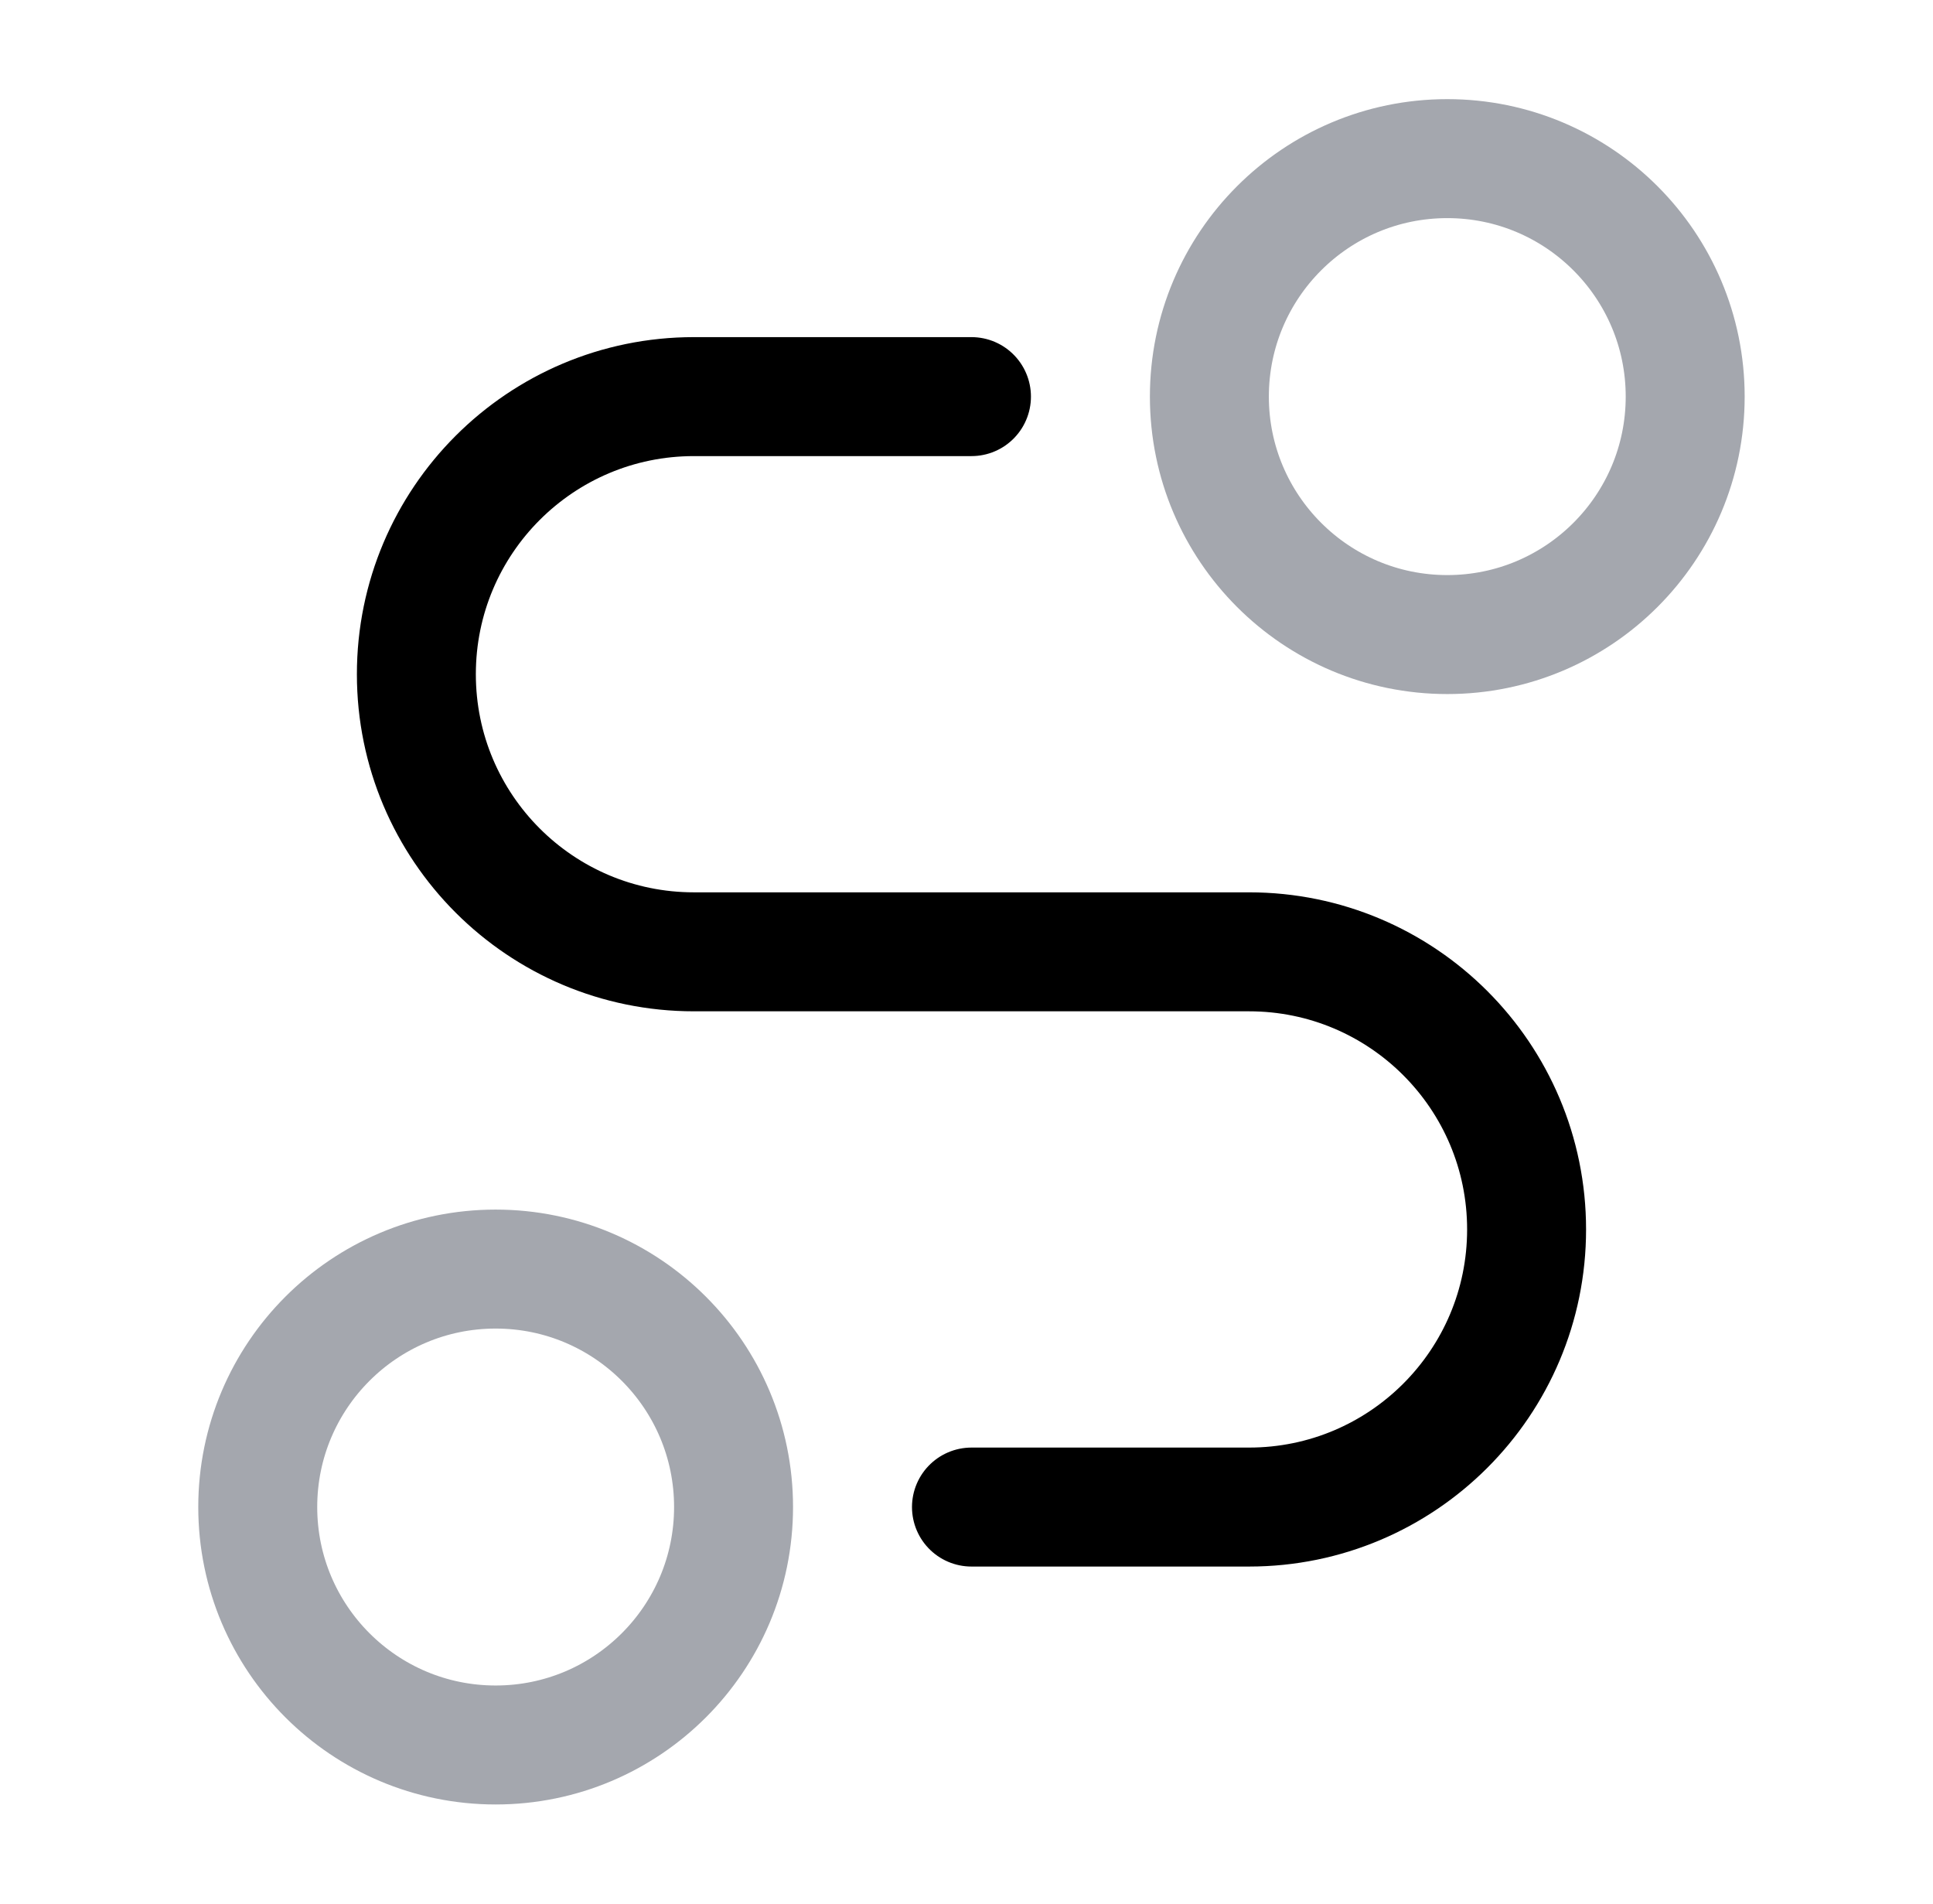
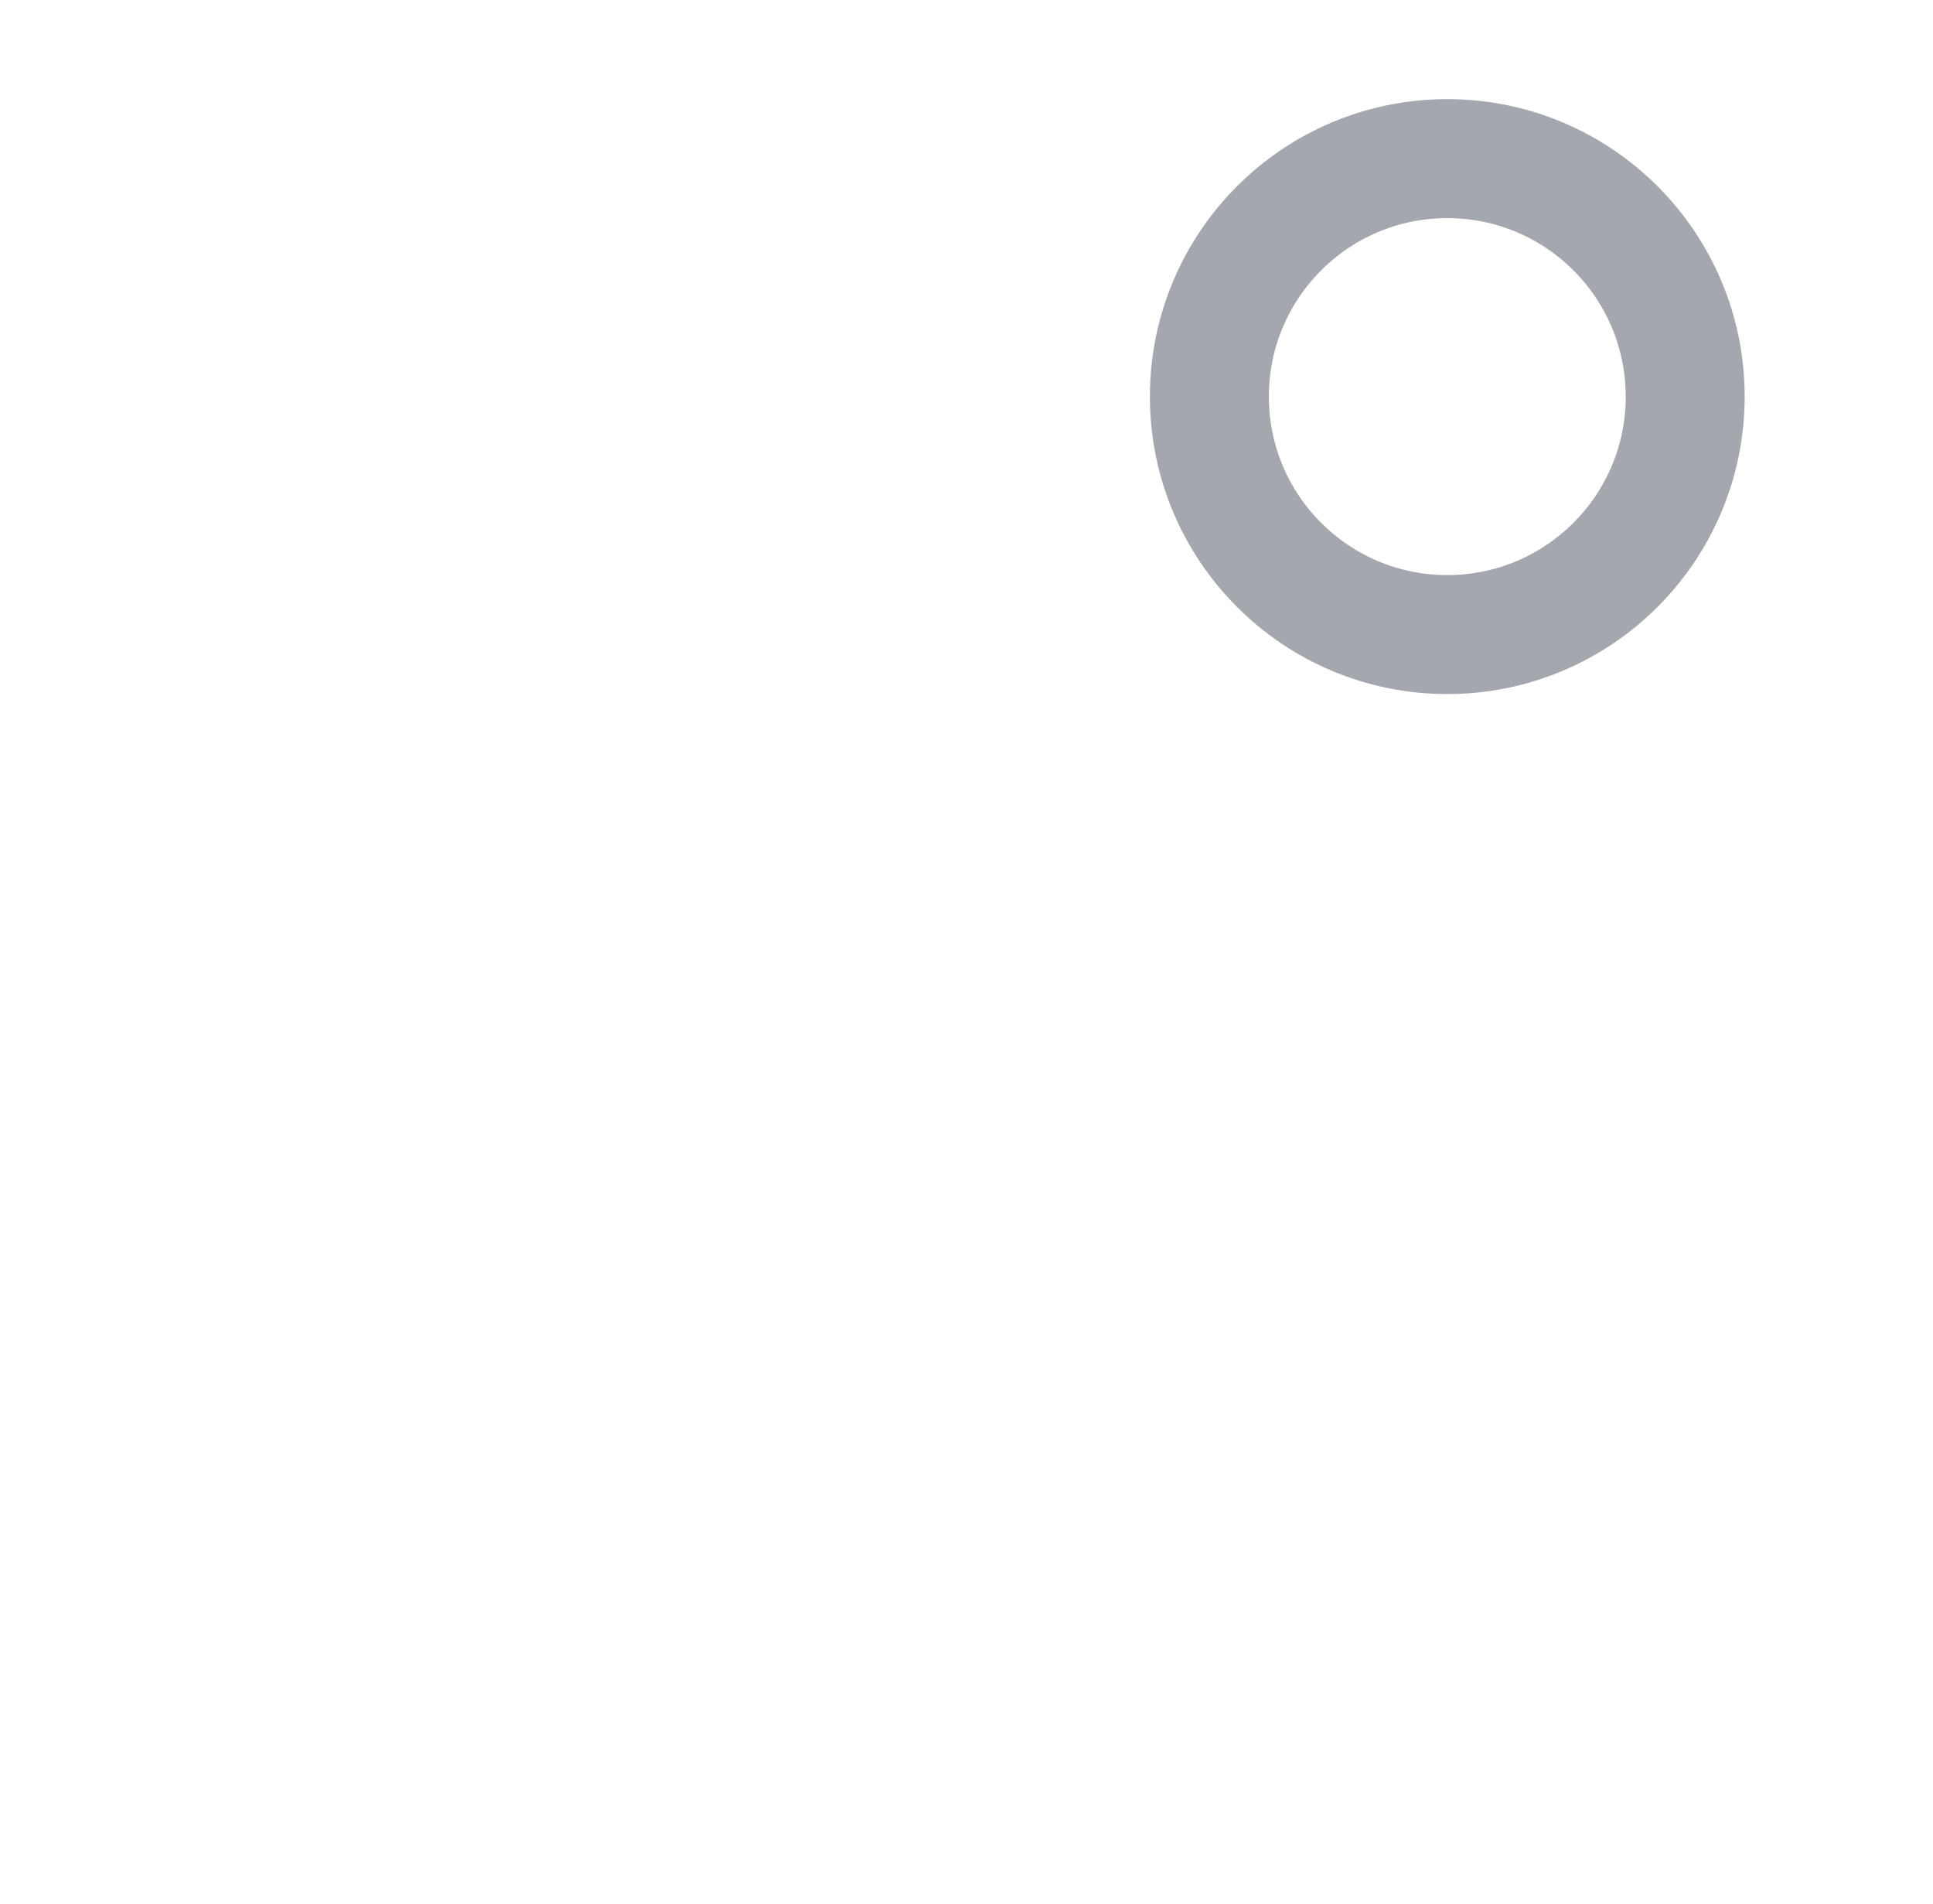
<svg xmlns="http://www.w3.org/2000/svg" width="65" height="64" viewBox="0 0 65 64" fill="none">
  <path d="M48.667 21.334C53.085 21.334 56.667 17.752 56.667 13.334C56.667 8.915 53.085 5.333 48.667 5.333C44.249 5.333 40.667 8.915 40.667 13.334C40.667 17.752 44.249 21.334 48.667 21.334Z" stroke="#A4A7AE" stroke-width="4" stroke-linecap="round" stroke-linejoin="round" />
-   <path d="M16.667 58.666C21.085 58.666 24.667 55.085 24.667 50.666C24.667 46.248 21.085 42.666 16.667 42.666C12.249 42.666 8.667 46.248 8.667 50.666C8.667 55.085 12.249 58.666 16.667 58.666Z" stroke="#A4A7AE" stroke-width="4" stroke-linecap="round" stroke-linejoin="round" />
-   <path d="M32.667 13.334H23.334C18.179 13.334 14.001 17.512 14.001 22.667C14.001 27.822 18.179 32 23.334 32H42.001C47.155 32 51.334 36.179 51.334 41.334C51.334 46.488 47.155 50.667 42.001 50.667H32.667" stroke="black" stroke-width="4" stroke-linecap="round" stroke-linejoin="round" />
</svg>